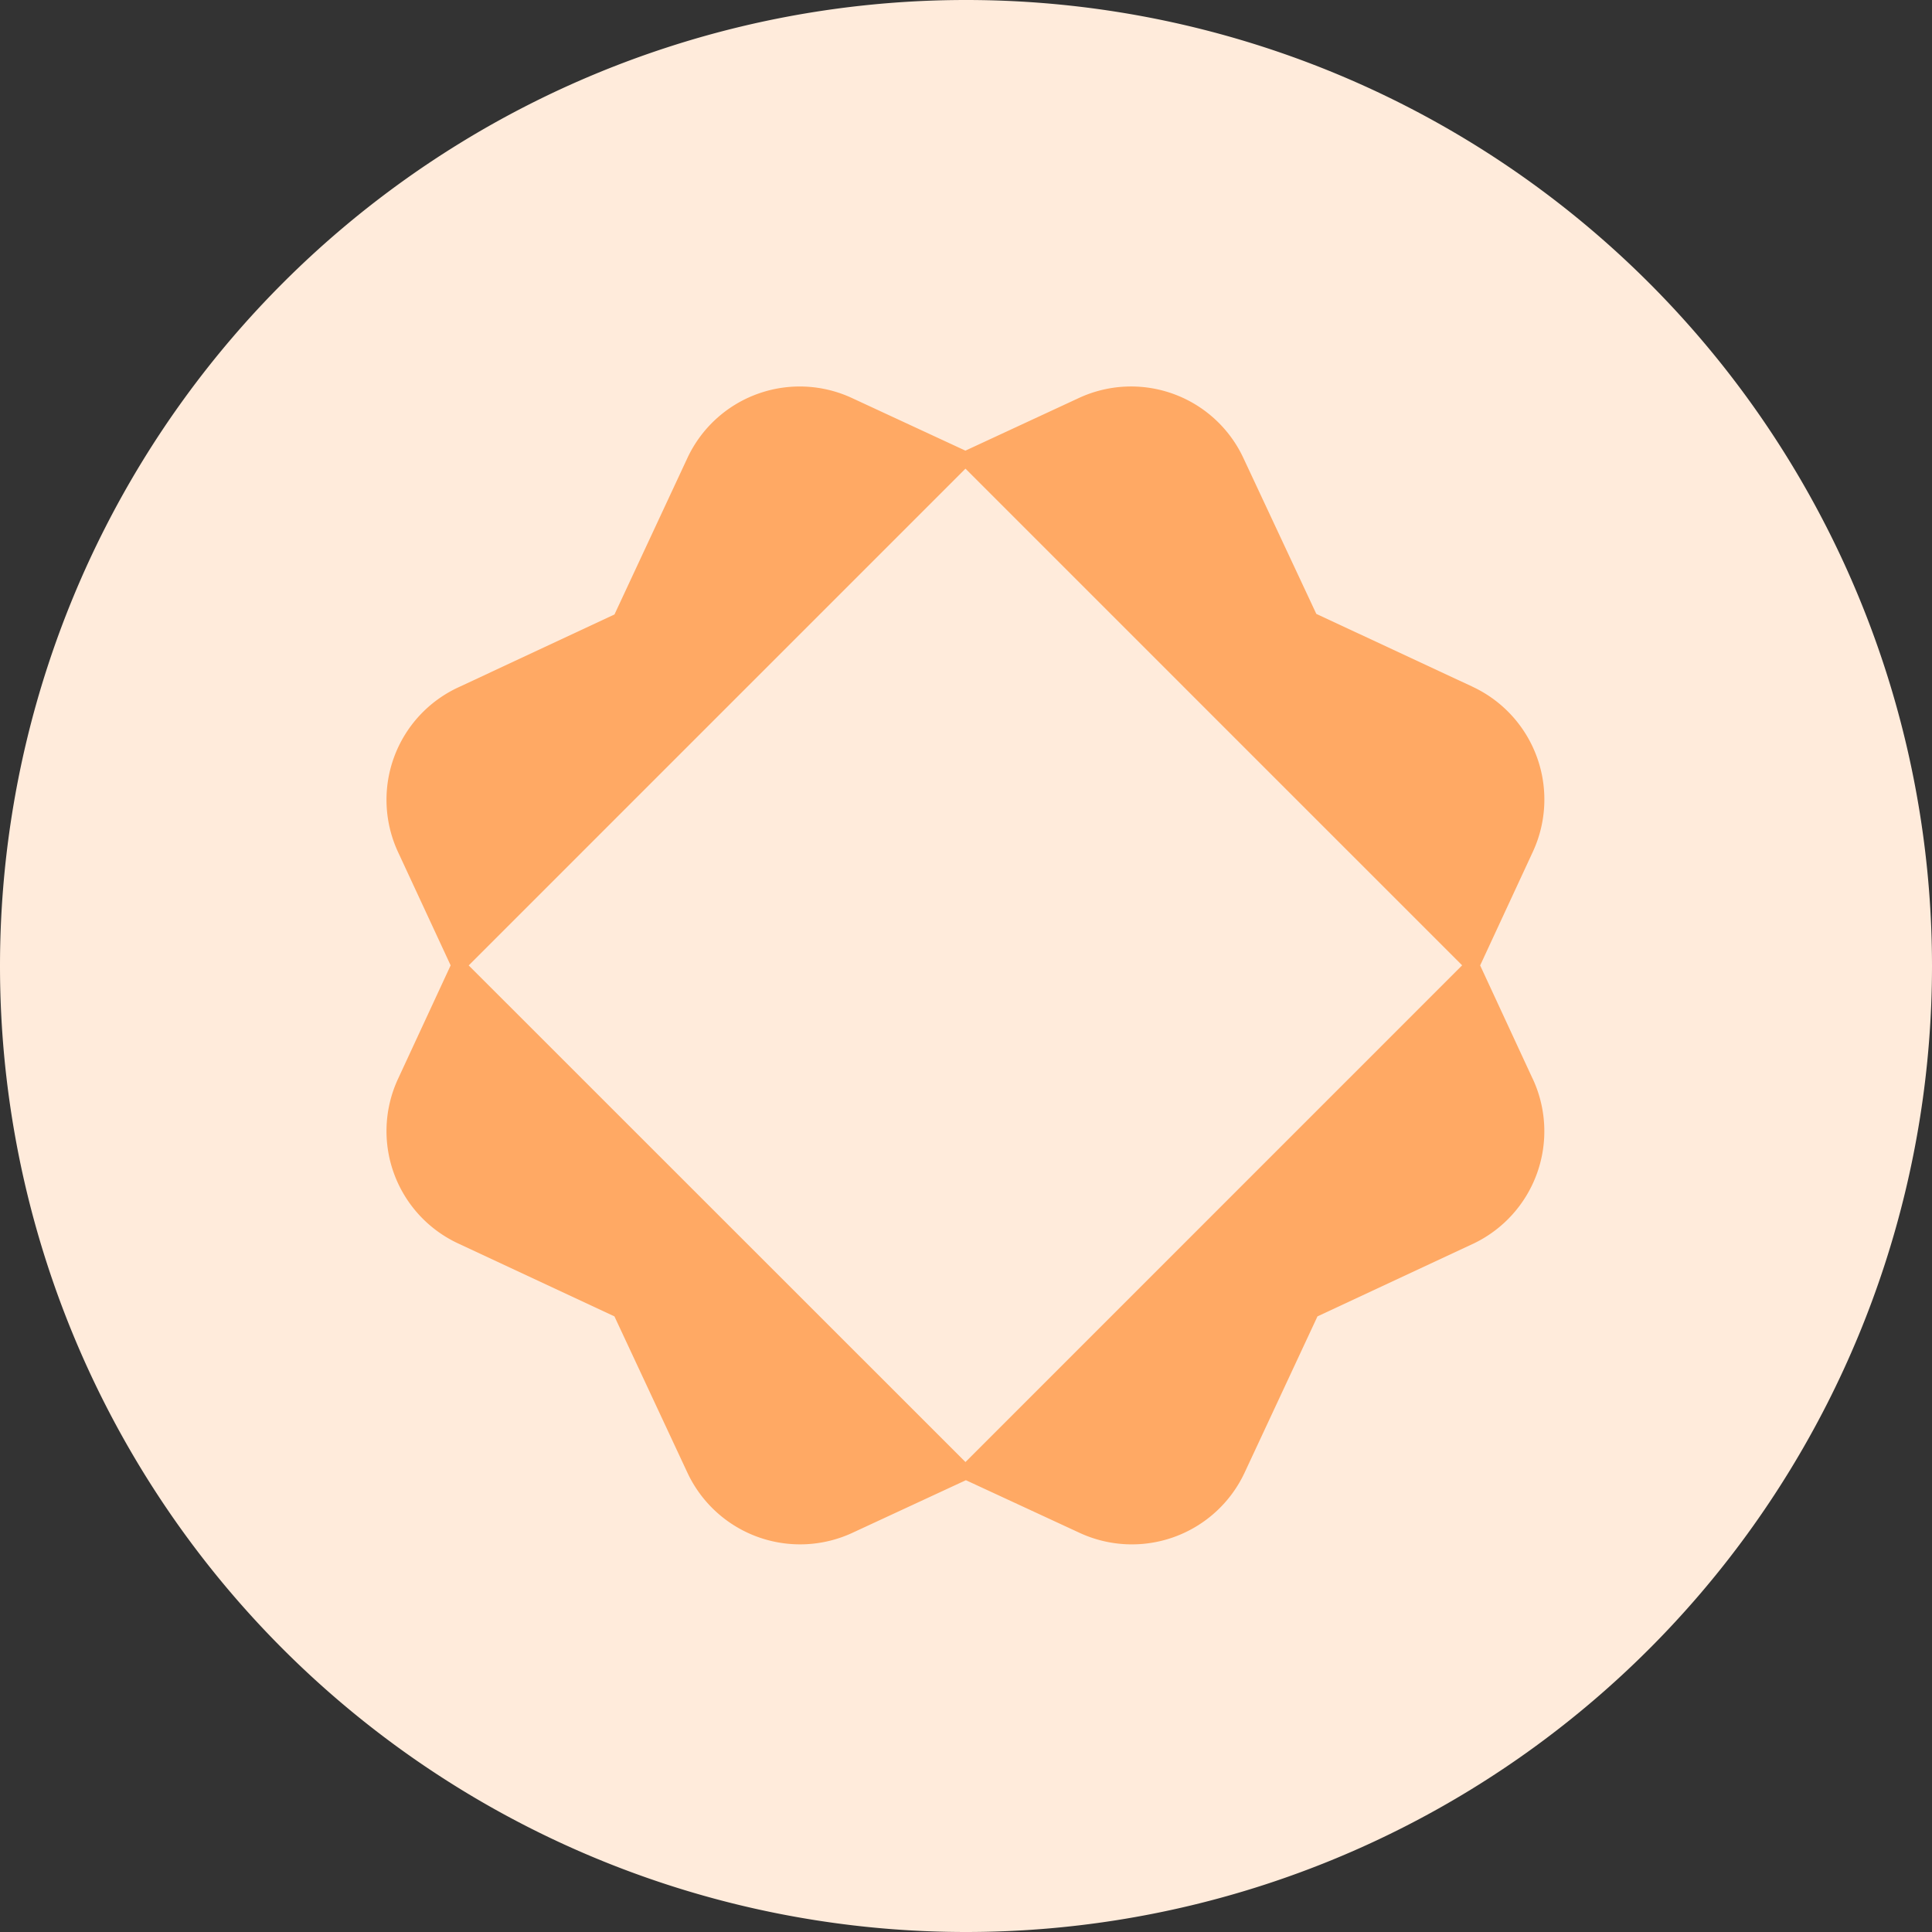
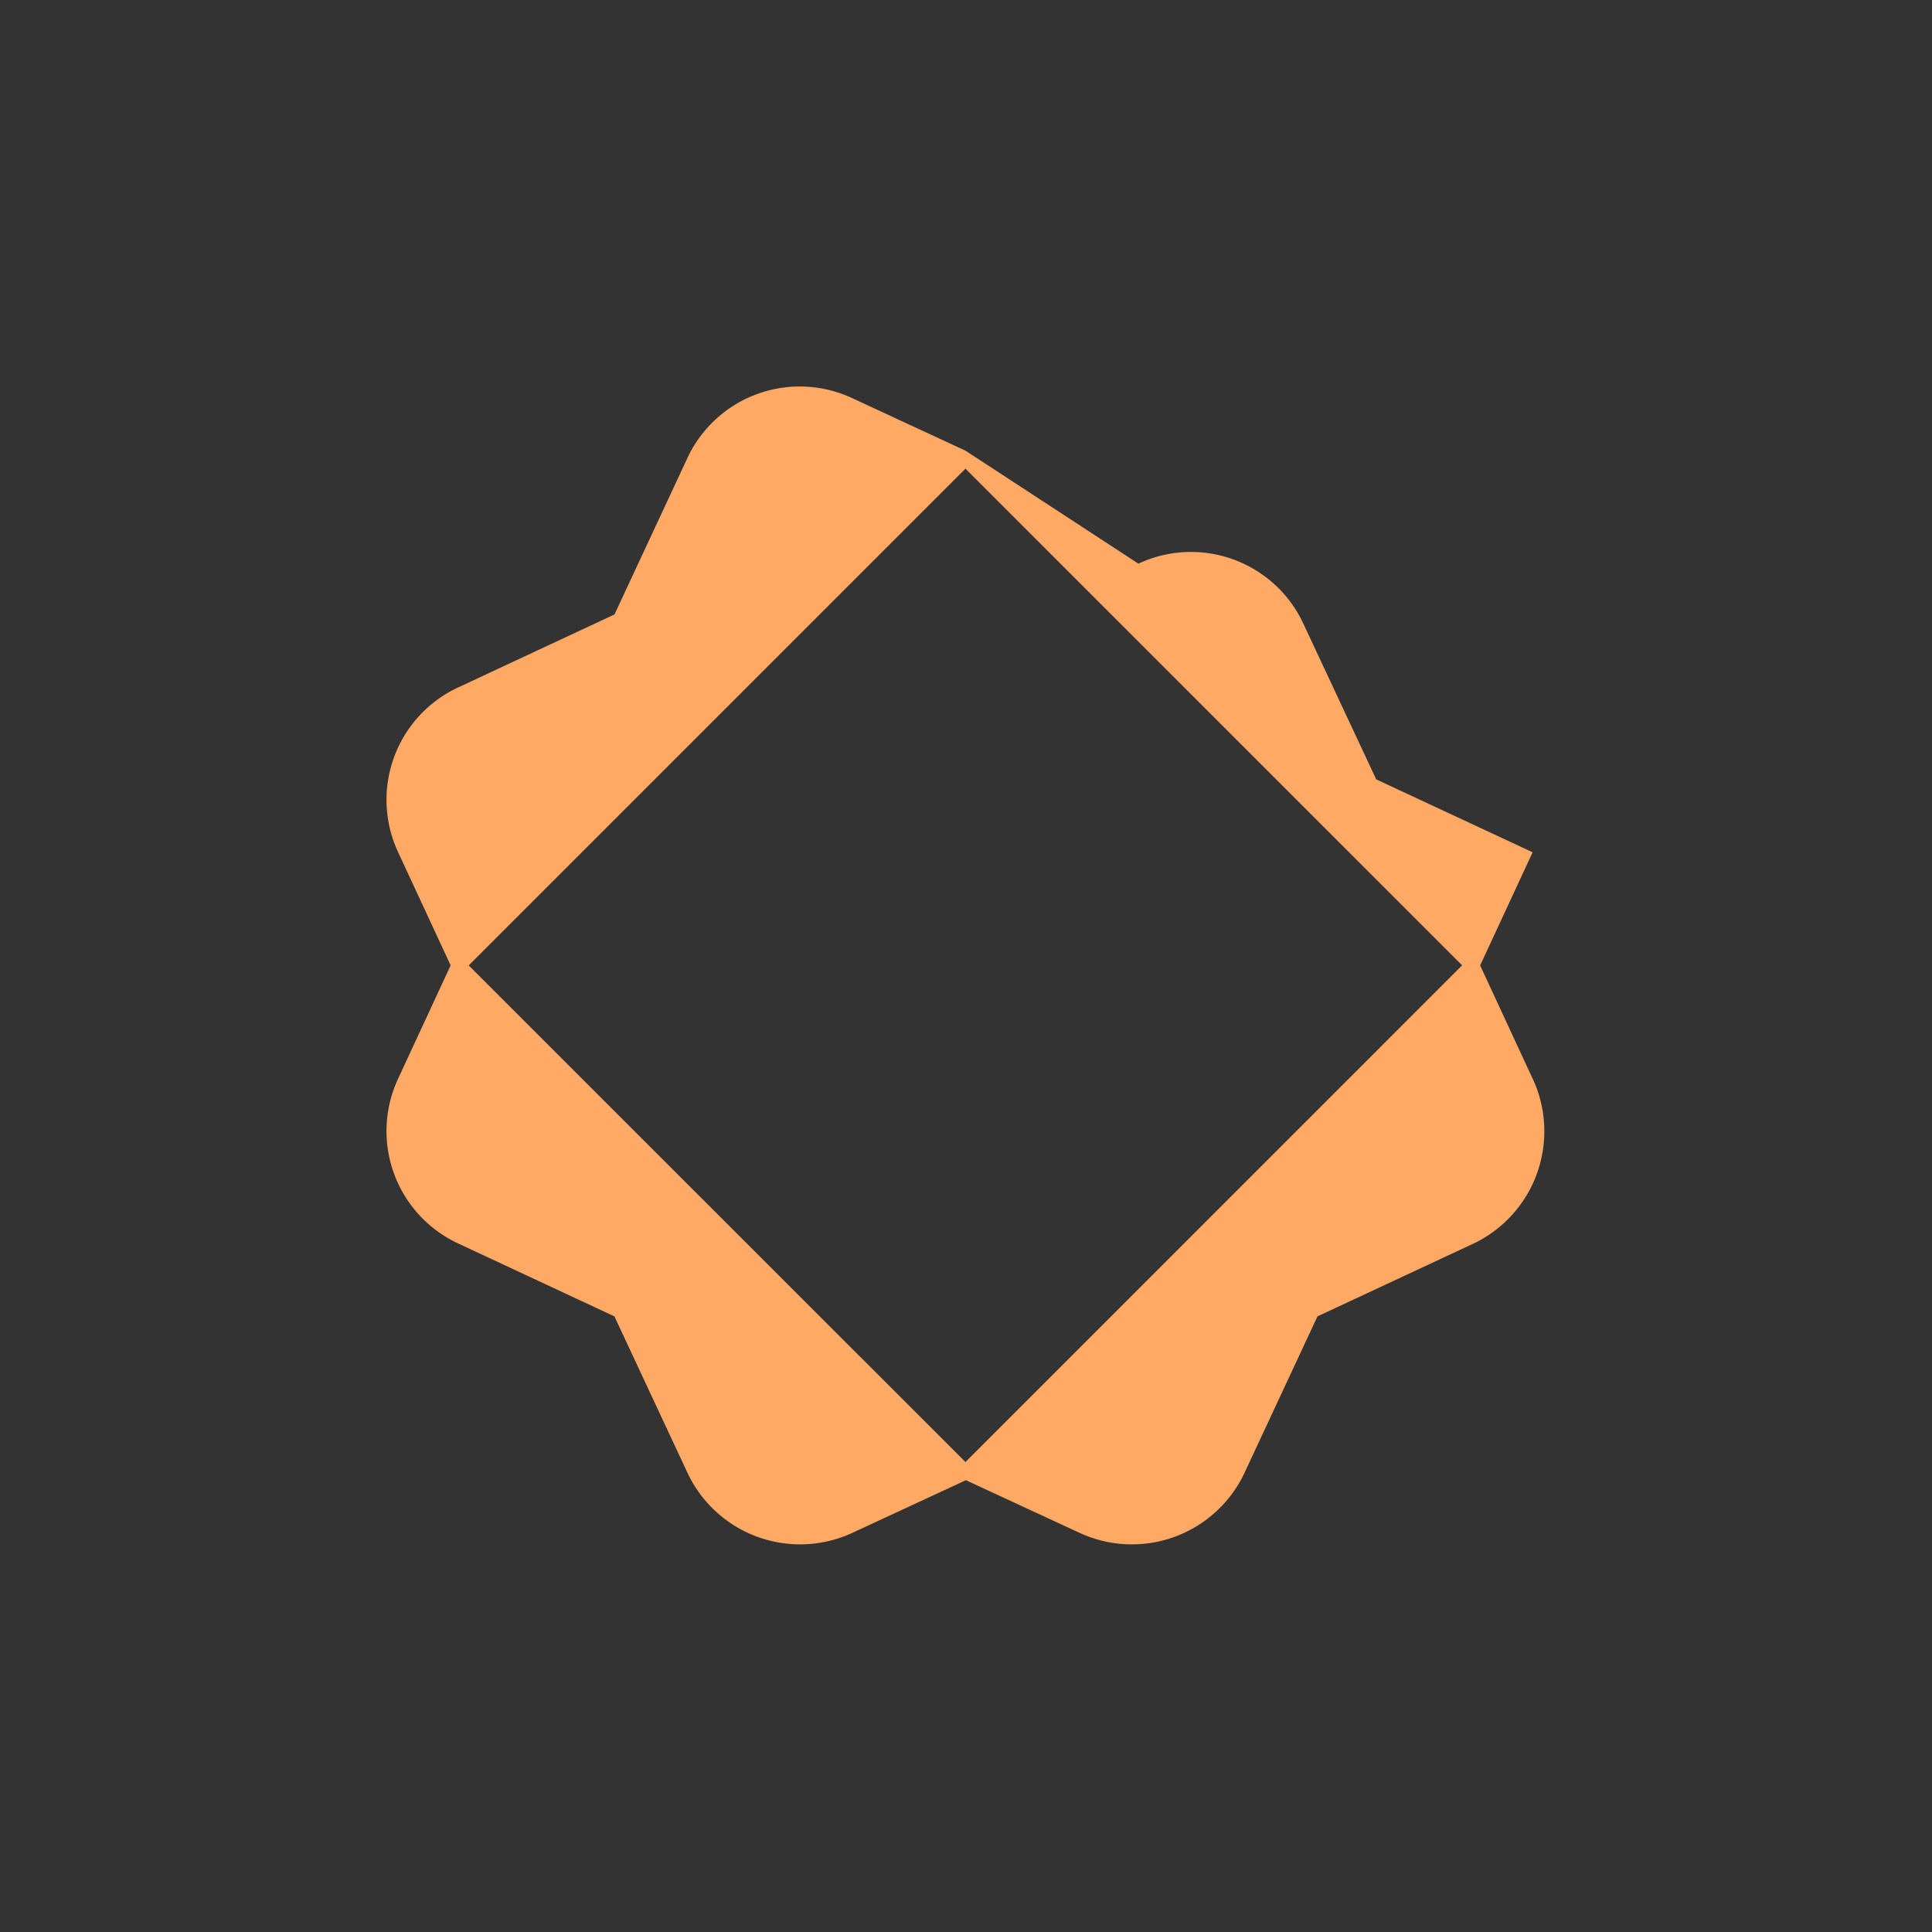
<svg xmlns="http://www.w3.org/2000/svg" class="icon" width="200px" height="200.00px" viewBox="0 0 1024 1024" version="1.1">
  <rect x="0" y="0" width="1024" height="1024" fill="#333333" stroke="none" />
-   <path d="M512 512m-512 0a512 512 0 1 0 1024 0 512 512 0 1 0-1024 0Z" fill="#FFEBDB" />
-   <path d="M812.288 571.648l-27.776-59.955 27.802-59.955a65.946 65.946 0 0 0-31.744-87.706l-0.077-0.051-82.816-38.605-38.605-82.509a65.69 65.69 0 0 0-87.45-31.821L511.693 238.848l-59.955-27.802a65.715 65.715 0 0 0-87.45 31.821l-38.605 82.816-82.816 38.656a65.69 65.69 0 0 0-31.821 87.424l27.802 59.904-27.802 59.981a65.69 65.69 0 0 0 31.821 87.424l82.79 38.63 38.656 82.79a65.946 65.946 0 0 0 87.629 31.872l0.102-0.051 59.904-27.776 59.981 27.776a65.946 65.946 0 0 0 87.757-31.821l38.605-82.79 82.816-38.63a65.971 65.971 0 0 0 31.206-87.424zM511.718 774.912L248.422 511.693 511.718 248.397l263.245 263.245L511.718 774.912v0.026z" fill="#FFA964" />
+   <path d="M812.288 571.648l-27.776-59.955 27.802-59.955l-0.077-0.051-82.816-38.605-38.605-82.509a65.69 65.69 0 0 0-87.45-31.821L511.693 238.848l-59.955-27.802a65.715 65.715 0 0 0-87.45 31.821l-38.605 82.816-82.816 38.656a65.69 65.69 0 0 0-31.821 87.424l27.802 59.904-27.802 59.981a65.69 65.69 0 0 0 31.821 87.424l82.79 38.63 38.656 82.79a65.946 65.946 0 0 0 87.629 31.872l0.102-0.051 59.904-27.776 59.981 27.776a65.946 65.946 0 0 0 87.757-31.821l38.605-82.79 82.816-38.63a65.971 65.971 0 0 0 31.206-87.424zM511.718 774.912L248.422 511.693 511.718 248.397l263.245 263.245L511.718 774.912v0.026z" fill="#FFA964" />
</svg>